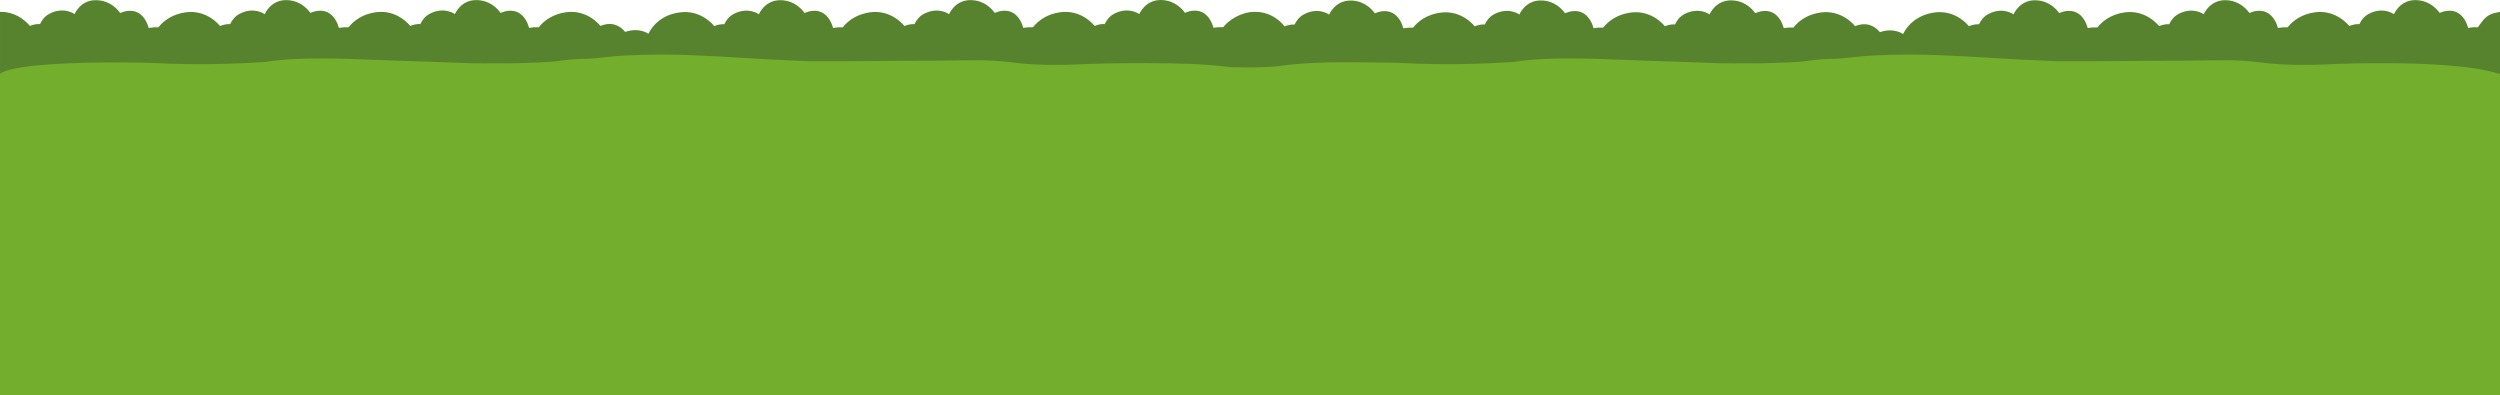
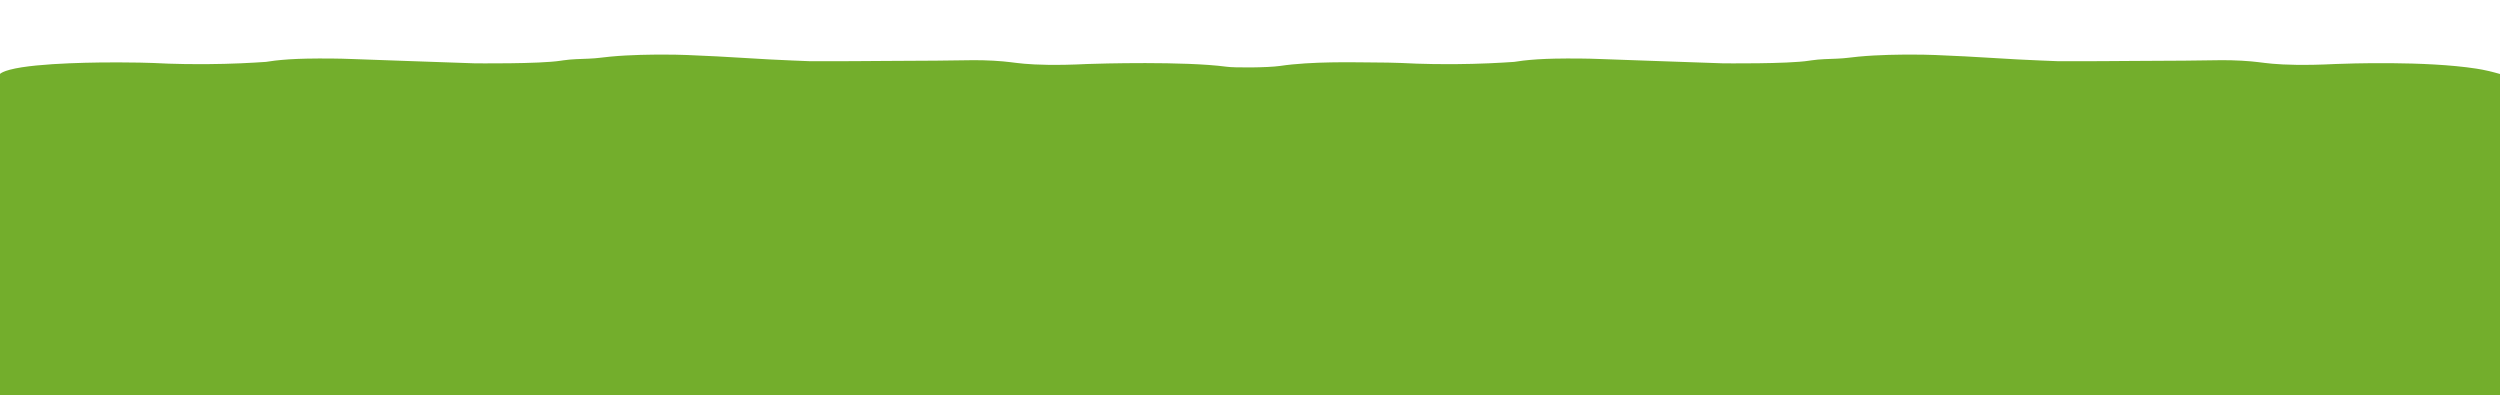
<svg xmlns="http://www.w3.org/2000/svg" version="1.0" id="Layer_1" x="0" y="0" viewBox="0 0 2953.4 466.7" xml:space="preserve">
-   <path d="M1482.1 14c-15.8 0-30.6 9.8-37.1 18.1-3.6-.2-7.4 0-11.5.7 0 0-6.2-28.9-33.7-17.7 0 0-9.5-15.2-28.8-15.1-18.3.1-25.1 16.6-25.1 16.6s-12.6-9.2-29.4-.5c-5.7 2.9-9.2 7.5-11.4 12.3-3.5-.2-7.5.4-12 2.2 0 0-15-19.9-41-16.1-14.8 2.2-25.2 9.3-31.8 17.7-3.6-.2-7.4 0-11.5.7 0 0-6.2-28.9-33.7-17.7 0 0-9.5-15.2-28.8-15.1-18.3.1-25.1 16.6-25.1 16.6s-12.6-9.2-29.4-.5c-5.7 2.9-9.2 7.5-11.4 12.3-3.5-.2-7.5.4-12 2.2 0 0-15-19.9-41-16.1-14.8 2.2-25.2 9.3-31.8 17.7-3.6-.2-7.4 0-11.5.7 0 0-6.2-28.9-33.7-17.7 0 0-9.5-15.2-28.8-15.1-18.3.1-25.1 16.6-25.1 16.6s-12.6-9.2-29.4-.5c-5.7 2.9-9.2 7.5-11.4 12.3-3.5-.2-7.5.4-12 2.2 0 0-15-19.9-41-16.1-19.3 2.6-31.2 13.8-36.7 25.2 0 0-10.7-8-27.4-2.2-5.4-6.5-14.7-12.9-29.3-7.1 0 0-15-19.9-41-16.1-14.8 2.2-25.2 9.3-31.8 17.7-3.6-.2-7.4 0-11.5.7 0 0-6.2-28.9-33.7-17.7 0 0-9.5-15.2-28.8-15.1-18.2-.1-25.1 16.5-25.1 16.5s-12.6-9.2-29.4-.5c-5.7 2.9-9.2 7.5-11.4 12.3-3.5-.2-7.5.4-12 2.2 0 0-15-19.9-41-16.1-14.8 2.2-25.2 9.3-31.8 17.7-3.6-.2-7.4 0-11.5.7 0 0-6.2-28.9-33.7-17.7 0 0-9.5-15.2-28.8-15.1-18.3.1-25.1 16.6-25.1 16.6s-12.6-9.2-29.4-.5c-5.7 2.9-9.2 7.5-11.4 12.3-3.5-.2-7.5.4-12 2.2 0 0-15-19.9-41-16.1-14.8 2.2-25.2 9.3-31.8 17.7-3.6-.2-7.4 0-11.5.7 0 0-6.2-28.9-33.7-17.7 0 0-9.5-15.2-28.8-15.1-18.2-.2-25 16.4-25 16.4s-12.7-9.2-29.4-.5C53 19 49.5 23.6 47.3 28.4c-3.5-.2-7.5.4-12 2.2 0 0-12.8-17.1-35.3-16.6v273.7h2953.4V14c-1.8.2-.2.2-2.1.5-14.8 2.2-17.5 9.3-24.1 17.7-3.6-.2-7.4 0-11.5.7 0 0-6.2-28.9-33.7-17.7 0 0-9.5-15.2-28.8-15.1-18.3.1-25.1 16.6-25.1 16.6s-12.6-9.2-29.4-.5c-5.7 2.9-9.2 7.5-11.4 12.3-3.5-.2-7.5.4-12 2.2 0 0-15-19.9-41-16.1-14.8 2.2-25.2 9.3-31.8 17.7-3.6-.2-7.4 0-11.5.7 0 0-6.2-28.9-33.7-17.7 0 0-9.5-15.2-28.8-15.1-18.3.1-25.1 16.6-25.1 16.6s-12.6-9.2-29.4-.5c-5.7 2.9-9.2 7.5-11.4 12.3-3.5-.2-7.5.4-12 2.2 0 0-15-19.9-41-16.1-14.8 2.2-25.2 9.3-31.8 17.7-3.6-.2-7.4 0-11.5.7 0 0-6.2-28.9-33.7-17.7 0 0-9.5-15.2-28.8-15.1-18.3.1-25.1 16.6-25.1 16.6s-12.6-9.2-29.4-.5c-5.7 2.9-9.2 7.5-11.4 12.3-3.5-.2-7.5.4-12 2.2 0 0-15-19.9-41-16.1-19.3 2.8-31.2 14.1-36.7 25.4 0 0-10.7-8-27.4-2.2-5.4-6.5-14.7-12.9-29.3-7.1 0 0-15-19.9-41-16.1-14.8 2.2-25.2 9.3-31.8 17.7-3.6-.2-7.4 0-11.5.7 0 0-6.2-28.9-33.7-17.7 0 0-9.5-15.2-28.8-15.1-18.3.1-25.1 16.6-25.1 16.6s-12.6-9.2-29.4-.5c-5.7 2.9-9.2 7.5-11.4 12.3-3.5-.2-7.5.4-12 2.2 0 0-15-19.9-41-16.1-14.8 2.2-25.2 9.3-31.8 17.7-3.6-.2-7.4 0-11.5.7 0 0-6.2-28.9-33.7-17.7 0 0-9.5-15.2-28.8-15.1-18.3.1-25.1 16.6-25.1 16.6s-12.6-9.2-29.4-.5c-5.7 2.9-9.2 7.5-11.4 12.3-3.5-.2-7.5.4-12 2.2 0 0-15-19.9-41-16.1-14.8 2.2-25.2 9.3-31.8 17.7-3.6-.2-7.4 0-11.5.7 0 0-6.2-28.9-33.7-17.7 0 0-9.5-15.2-28.8-15.1-18.3.1-25.1 16.6-25.1 16.6s-12.6-9.2-29.4-.5c-5.7 2.9-9.2 7.5-11.4 12.3-3.5-.2-7.5.4-12 2.2 0-.6-12.8-17.7-35.3-17.2z" fill="#57832f" />
  <path d="M1512.2 77.9c37.2-5.6 89.2-4.2 101.4-4.2 14 0 35.1.2 60.2 1.5 11.9.4 26.7.7 43.8.6 30.9-.2 55.5-1.6 71.2-2.7 5.2-.9 14.2-2.1 27.4-3 3-.2 14-.9 34.6-1 21.5-.1 38 .5 42 .7 27.7 1.1 77.2 2.7 142.2 5 0 0 77 .9 102.2-3.1.3 0 1.3-.2 2.7-.4 10-1.5 21-1.6 30.2-2 11.5-.5 13.7-1.3 25.5-2.4 24.3-2.3 49.7-2.4 62-2.4 20.2-.1 34.7.7 63.9 2.1 26.4 1.3 32.6 2.1 62 3.6 19.9 1 36.6 1.7 47.7 2.1 36.6.1 66.5-.1 87.6-.3 27.3-.3 54.7-.1 81.9-.6 17.5-.3 30.7-.6 47.4.3 17.9 1 23 2.4 36.5 3.6 13.9 1.2 36.8 2.2 74.8.3 13.1-.5 105.6-3.9 166.2 5.5 9.2 1.4 17.8 3.5 27.8 6.3v379.3H0V87.3c1.4-1.2 4.4-3 11.5-4.9 32.4-8.7 112-8.7 127.5-8.7 14 0 35.1.2 60.2 1.5 11.9.4 26.7.7 43.8.6 30.9-.2 55.5-1.6 71.2-2.7 5.2-.9 14.2-2.1 27.4-3 3-.2 14-.9 34.6-1 21.5-.1 38 .5 42 .7 27.7 1.1 77.2 2.7 142.2 5 0 0 77 .9 102.2-3.1.3 0 1.3-.2 2.7-.4 10-1.5 21-1.6 30.2-2 11.5-.5 13.7-1.3 25.5-2.4 24.3-2.3 49.7-2.4 62-2.4 20.2-.1 34.7.7 63.9 2.1 26.4 1.3 32.6 2.1 62 3.6 19.9 1 36.6 1.7 47.7 2.1 36.6.1 66.5-.1 87.6-.3 27.3-.3 54.7-.1 81.9-.6 17.5-.3 30.7-.6 47.4.3 17.9 1 23 2.4 36.5 3.6 13.9 1.2 36.8 2.2 74.8.3 13.1-.5 114.2-3.4 163.9 3.2 9 1.4 49 1.2 63.5-.9z" fill="#73ae2c" />
</svg>